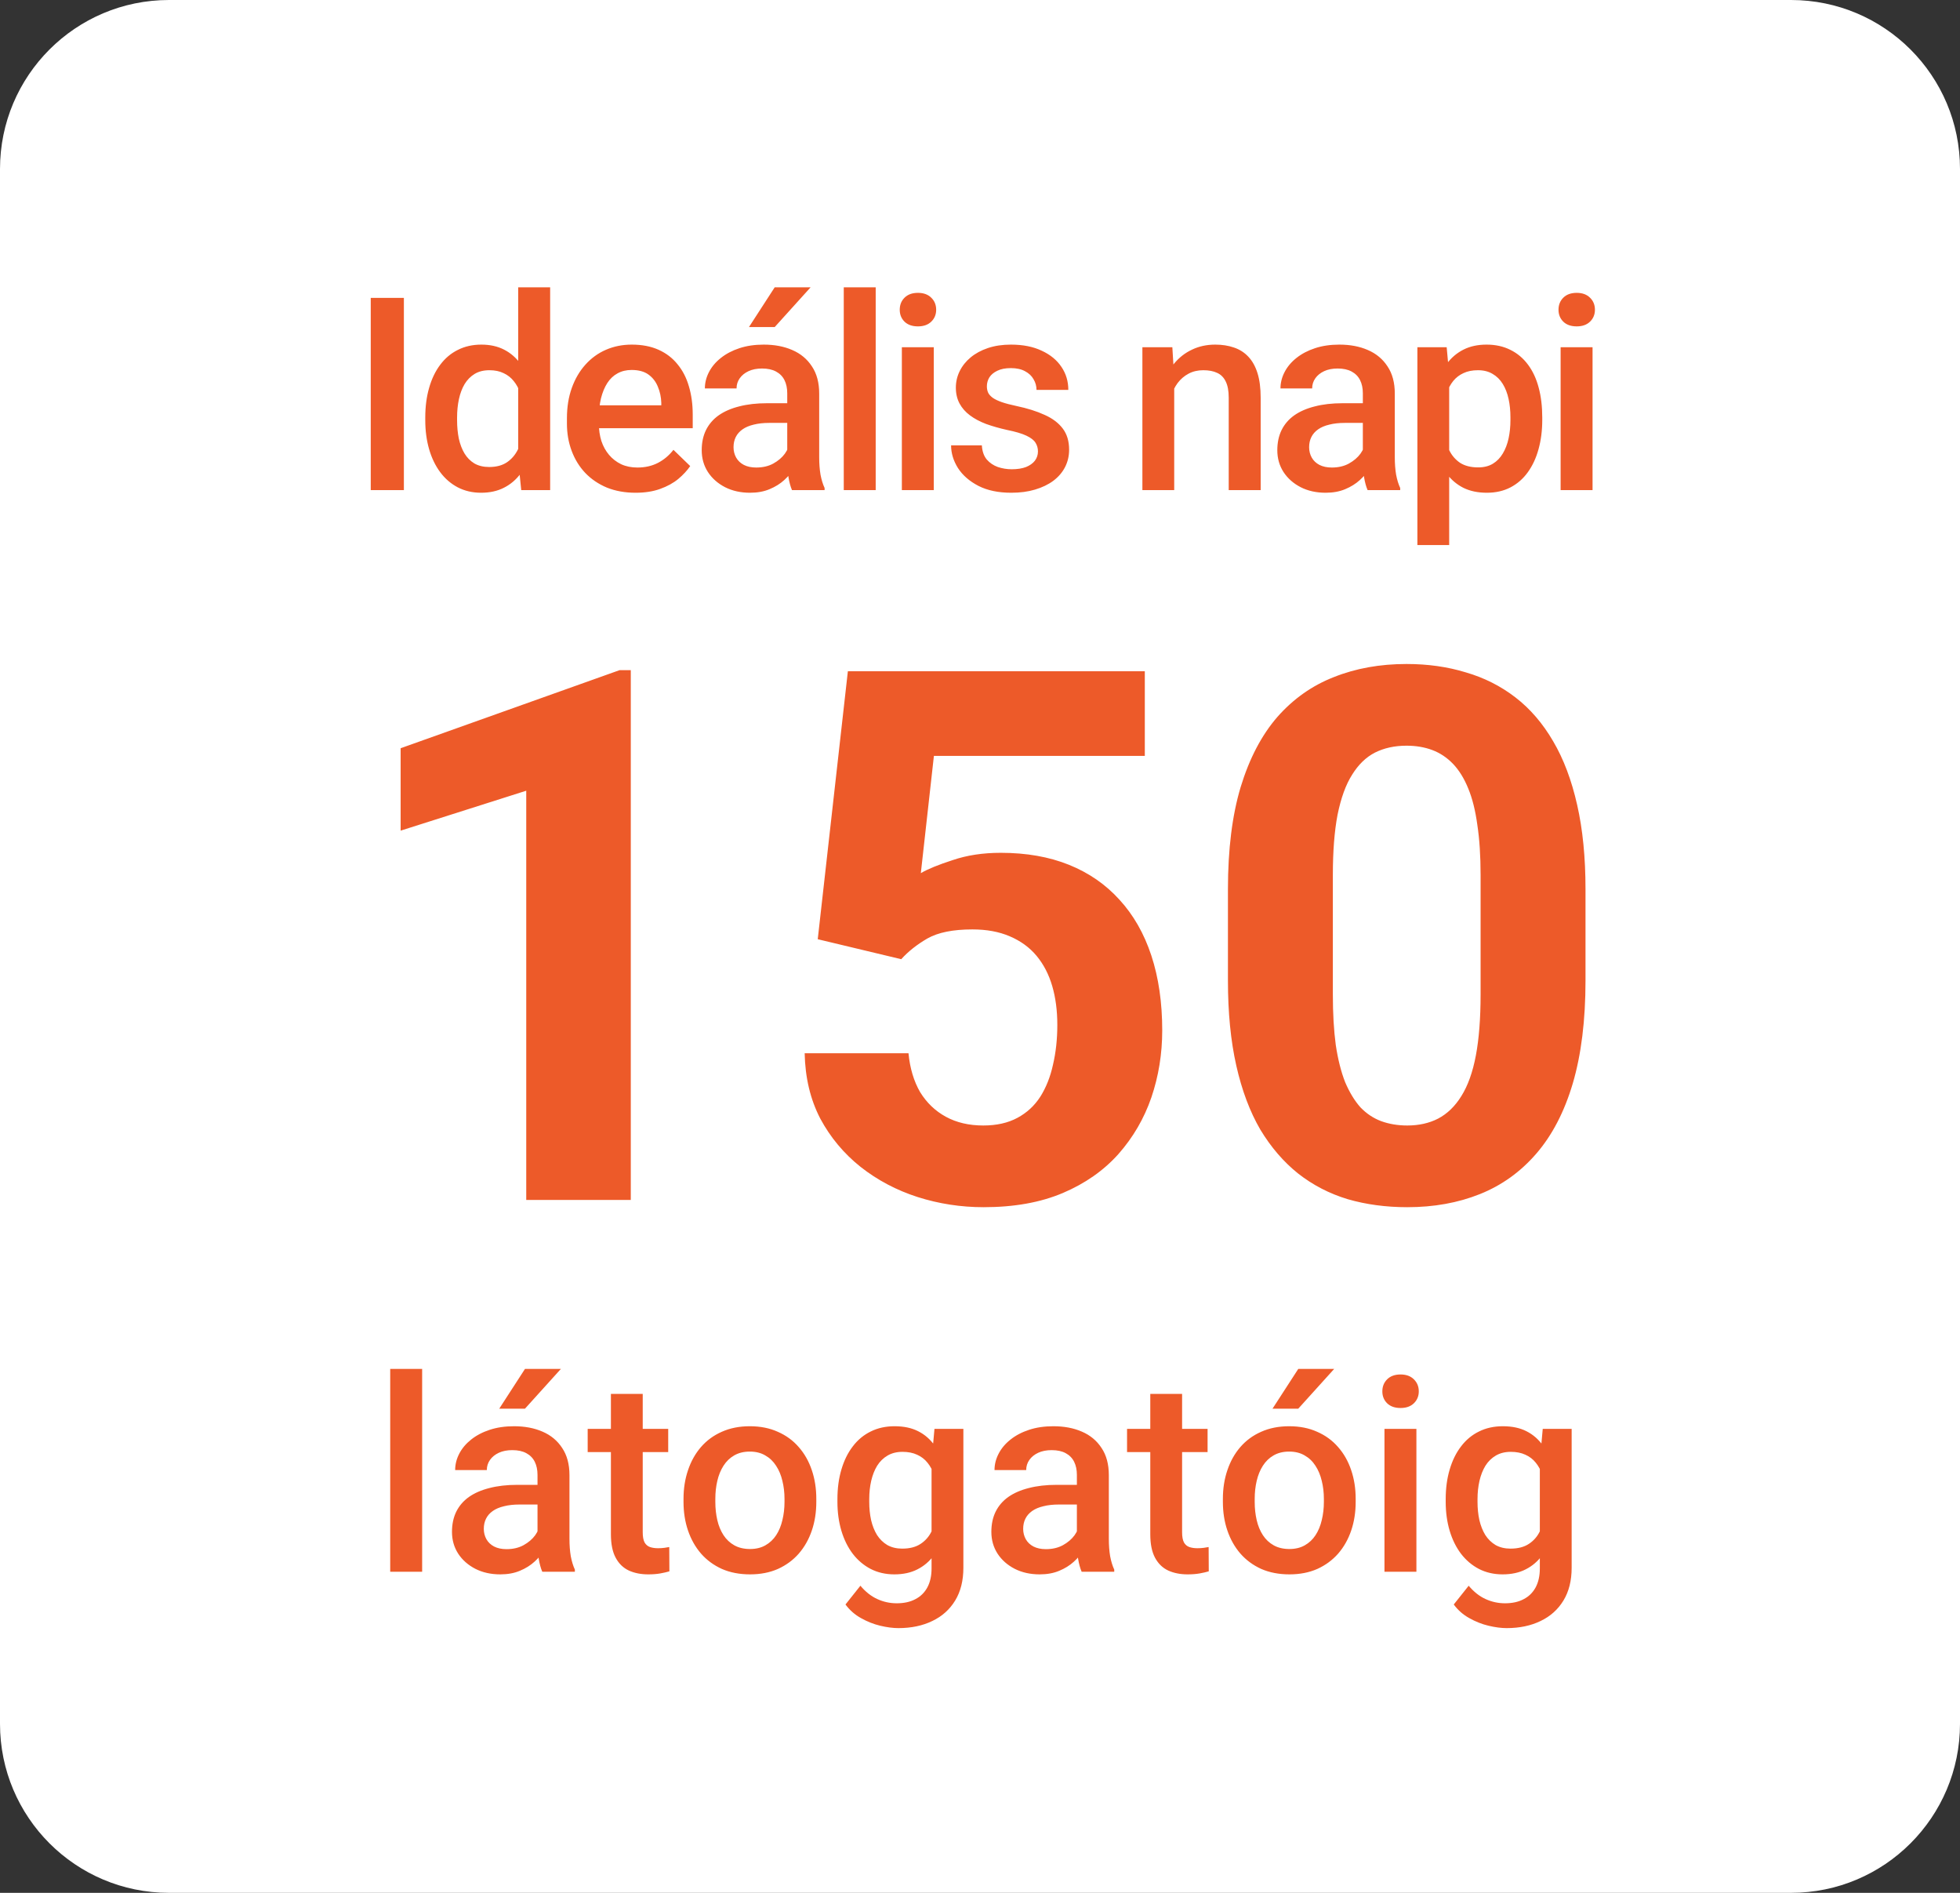
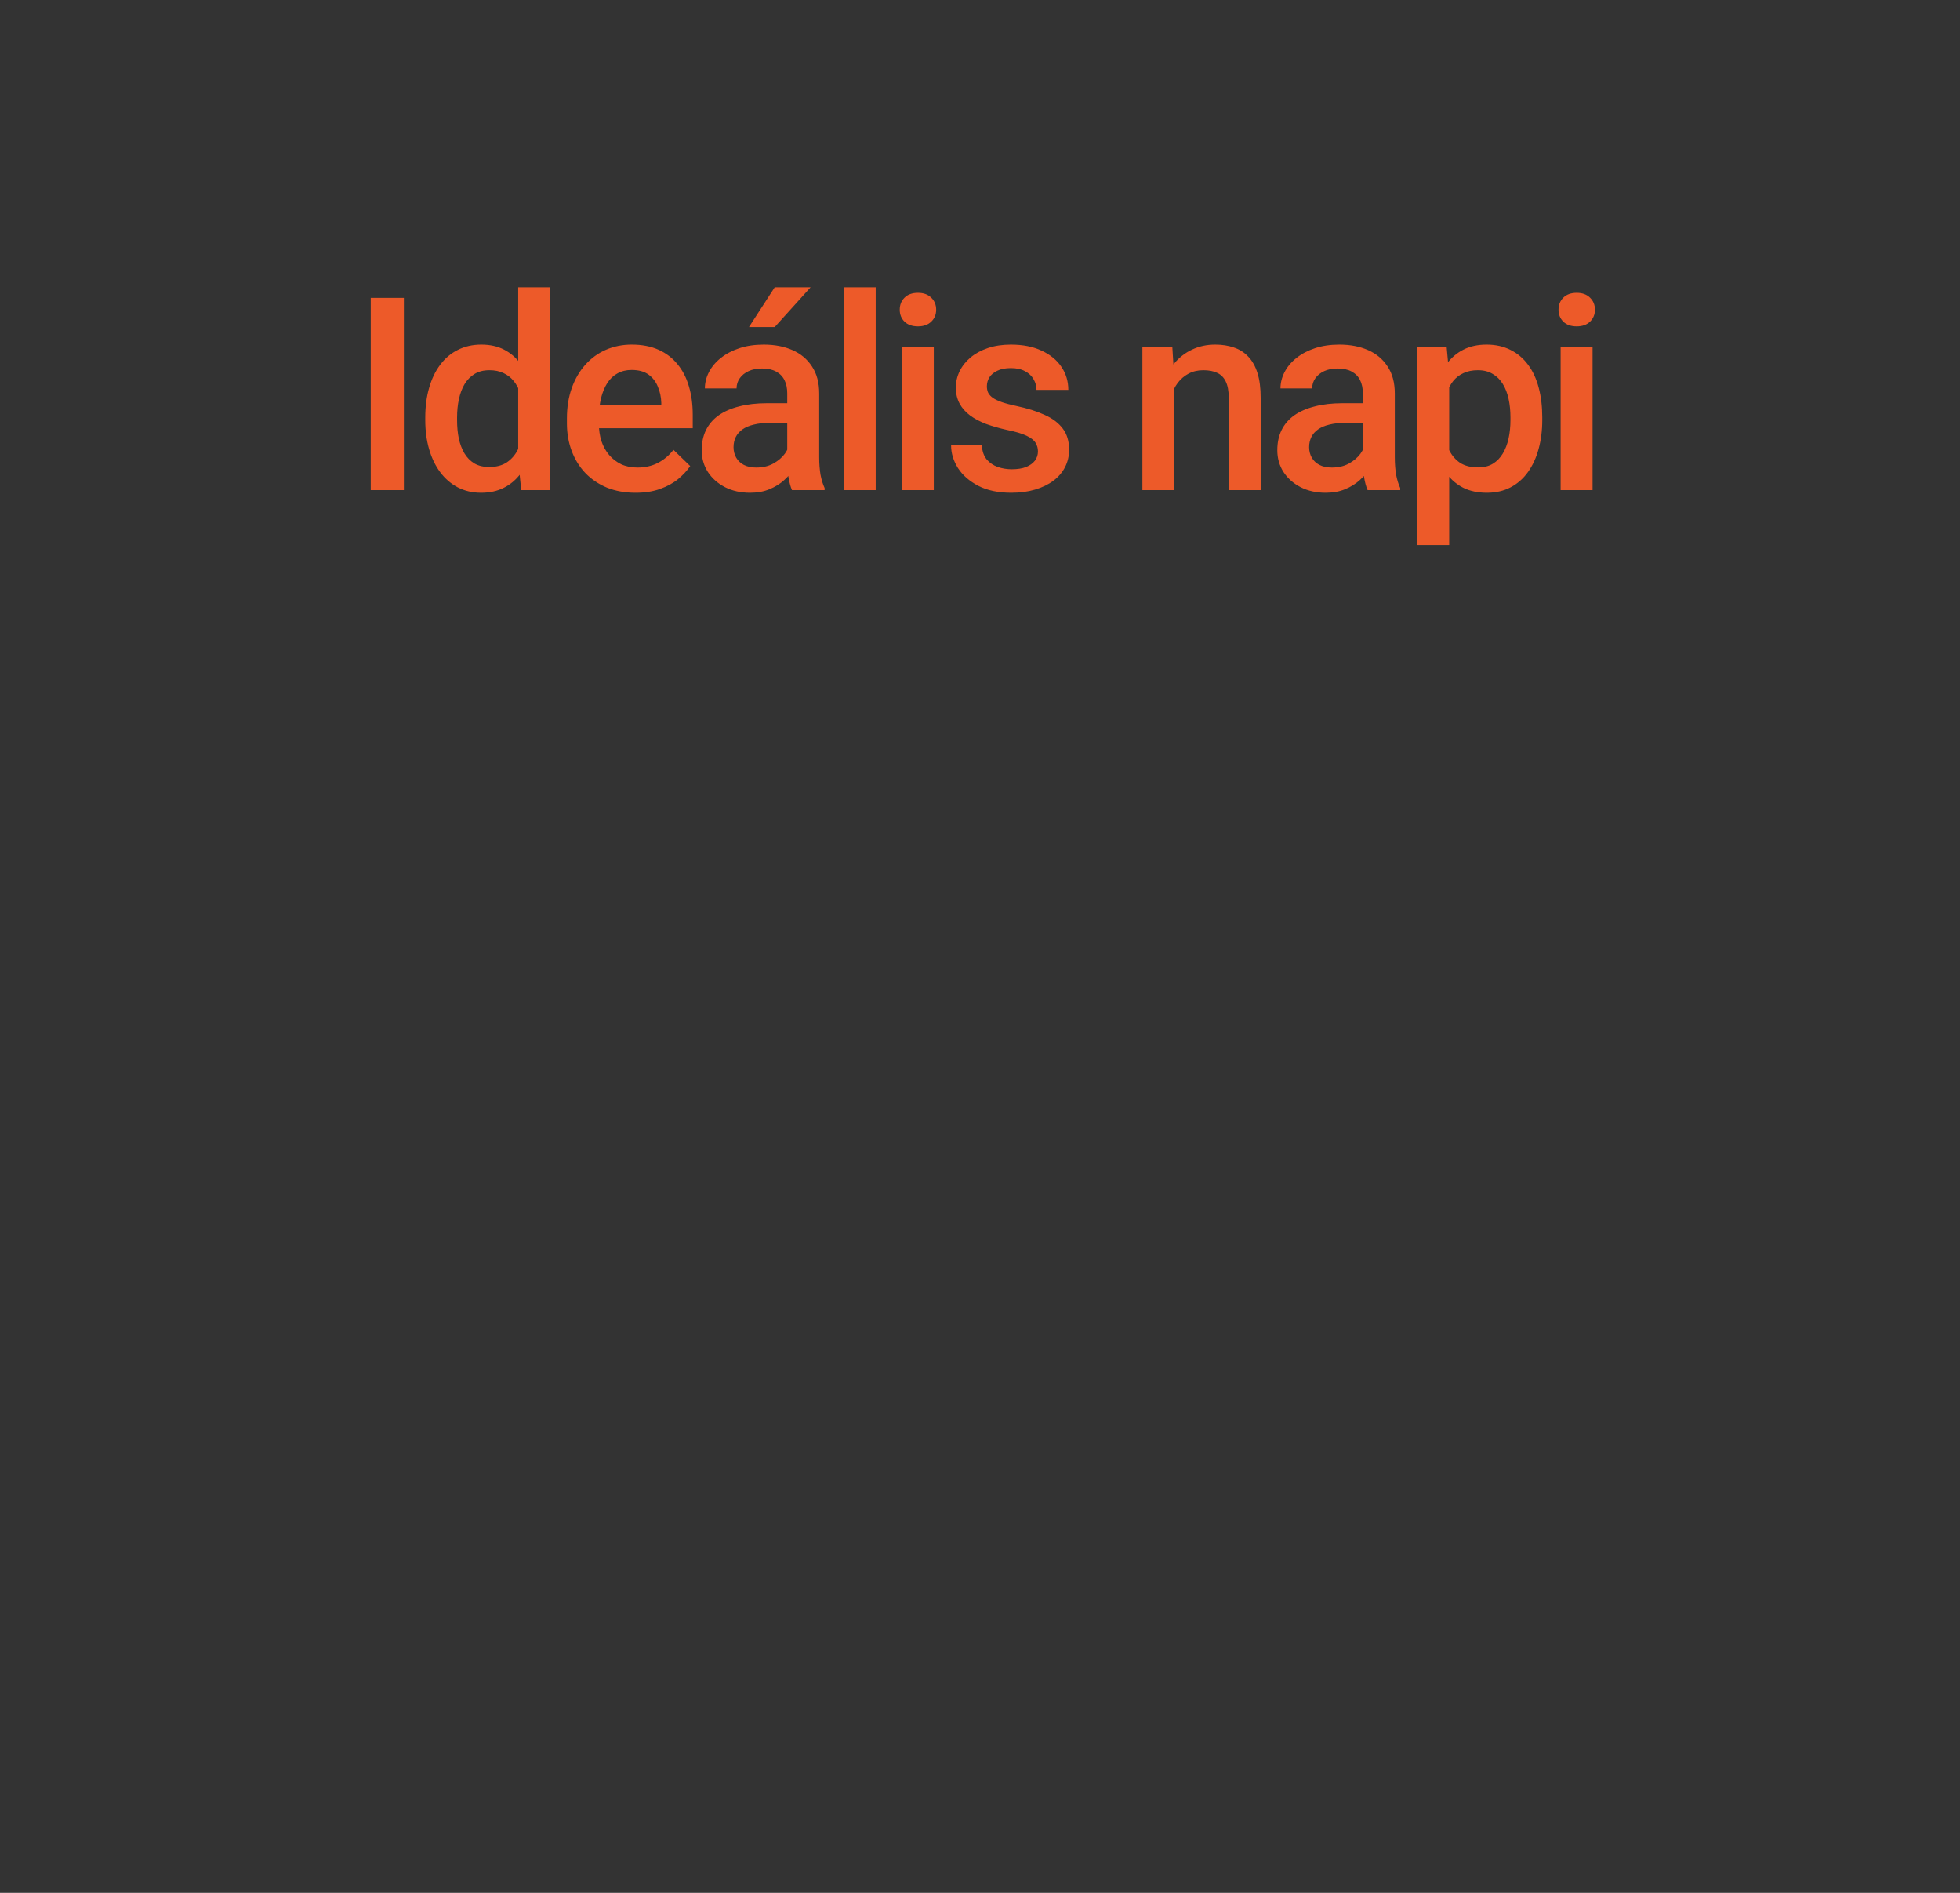
<svg xmlns="http://www.w3.org/2000/svg" width="116" height="112" viewBox="0 0 116 112" fill="none">
  <rect x="0" y="0" width="116" height="112" fill="#333333" stroke="none" />
-   <path d="M0 10C0 4.477 4.477 0 10 0H106C111.523 0 116 4.477 116 10V102C116 107.523 111.523 112 106 112H10C4.477 112 0 107.523 0 102V10Z" fill="white" />
  <path d="M23.903 17.625V29H21.942V17.625H23.903ZM30.669 27.25V17H32.56V29H30.849L30.669 27.25ZM25.169 24.867V24.703C25.169 24.062 25.245 23.479 25.396 22.953C25.547 22.422 25.765 21.966 26.052 21.586C26.338 21.201 26.687 20.906 27.099 20.703C27.51 20.495 27.974 20.391 28.489 20.391C29 20.391 29.448 20.49 29.833 20.688C30.218 20.885 30.547 21.169 30.817 21.539C31.088 21.904 31.305 22.341 31.466 22.852C31.627 23.357 31.742 23.919 31.81 24.539V25.062C31.742 25.667 31.627 26.219 31.466 26.719C31.305 27.219 31.088 27.651 30.817 28.016C30.547 28.38 30.216 28.662 29.825 28.859C29.44 29.057 28.989 29.156 28.474 29.156C27.963 29.156 27.502 29.049 27.091 28.836C26.685 28.622 26.338 28.323 26.052 27.938C25.765 27.552 25.547 27.099 25.396 26.578C25.245 26.052 25.169 25.482 25.169 24.867ZM27.052 24.703V24.867C27.052 25.253 27.086 25.612 27.153 25.945C27.226 26.279 27.338 26.573 27.489 26.828C27.64 27.078 27.836 27.276 28.075 27.422C28.32 27.562 28.612 27.633 28.95 27.633C29.377 27.633 29.729 27.539 30.005 27.352C30.281 27.164 30.497 26.912 30.653 26.594C30.815 26.271 30.924 25.912 30.982 25.516V24.102C30.95 23.794 30.885 23.508 30.786 23.242C30.692 22.977 30.565 22.745 30.403 22.547C30.242 22.344 30.041 22.188 29.802 22.078C29.567 21.963 29.289 21.906 28.966 21.906C28.622 21.906 28.331 21.979 28.091 22.125C27.851 22.271 27.653 22.471 27.497 22.727C27.346 22.982 27.234 23.279 27.161 23.617C27.088 23.956 27.052 24.318 27.052 24.703ZM37.615 29.156C36.99 29.156 36.425 29.055 35.92 28.852C35.42 28.643 34.993 28.354 34.638 27.984C34.289 27.615 34.021 27.18 33.834 26.68C33.646 26.18 33.553 25.641 33.553 25.062V24.75C33.553 24.088 33.649 23.49 33.842 22.953C34.034 22.417 34.303 21.958 34.646 21.578C34.99 21.193 35.396 20.898 35.865 20.695C36.334 20.492 36.842 20.391 37.388 20.391C37.993 20.391 38.521 20.492 38.974 20.695C39.428 20.898 39.803 21.185 40.099 21.555C40.401 21.919 40.625 22.354 40.771 22.859C40.922 23.365 40.998 23.922 40.998 24.531V25.336H34.467V23.984H39.138V23.836C39.128 23.497 39.06 23.18 38.935 22.883C38.816 22.586 38.631 22.346 38.381 22.164C38.131 21.982 37.797 21.891 37.381 21.891C37.068 21.891 36.789 21.958 36.545 22.094C36.305 22.224 36.105 22.414 35.943 22.664C35.782 22.914 35.657 23.216 35.568 23.57C35.485 23.919 35.443 24.312 35.443 24.75V25.062C35.443 25.432 35.493 25.776 35.592 26.094C35.696 26.406 35.847 26.68 36.045 26.914C36.243 27.148 36.482 27.333 36.763 27.469C37.045 27.599 37.365 27.664 37.724 27.664C38.178 27.664 38.581 27.573 38.935 27.391C39.289 27.208 39.597 26.951 39.857 26.617L40.849 27.578C40.667 27.844 40.43 28.099 40.138 28.344C39.847 28.583 39.49 28.779 39.068 28.93C38.651 29.081 38.167 29.156 37.615 29.156ZM46.592 27.305V23.273C46.592 22.971 46.538 22.711 46.428 22.492C46.319 22.273 46.152 22.104 45.928 21.984C45.709 21.865 45.433 21.805 45.1 21.805C44.793 21.805 44.527 21.857 44.303 21.961C44.079 22.065 43.905 22.206 43.78 22.383C43.655 22.56 43.592 22.76 43.592 22.984H41.717C41.717 22.651 41.798 22.328 41.959 22.016C42.121 21.703 42.355 21.424 42.663 21.18C42.97 20.935 43.337 20.742 43.764 20.602C44.191 20.461 44.67 20.391 45.202 20.391C45.837 20.391 46.4 20.497 46.889 20.711C47.384 20.924 47.772 21.247 48.053 21.68C48.34 22.107 48.483 22.643 48.483 23.289V27.047C48.483 27.432 48.509 27.779 48.561 28.086C48.618 28.388 48.699 28.651 48.803 28.875V29H46.873C46.785 28.797 46.715 28.539 46.663 28.227C46.616 27.909 46.592 27.602 46.592 27.305ZM46.866 23.859L46.881 25.023H45.53C45.181 25.023 44.873 25.057 44.608 25.125C44.342 25.188 44.121 25.281 43.944 25.406C43.767 25.531 43.634 25.682 43.545 25.859C43.457 26.037 43.413 26.237 43.413 26.461C43.413 26.685 43.465 26.891 43.569 27.078C43.673 27.26 43.824 27.404 44.022 27.508C44.225 27.612 44.47 27.664 44.756 27.664C45.142 27.664 45.478 27.586 45.764 27.43C46.056 27.268 46.285 27.073 46.452 26.844C46.618 26.609 46.707 26.388 46.717 26.18L47.327 27.016C47.264 27.229 47.157 27.458 47.006 27.703C46.855 27.948 46.657 28.182 46.413 28.406C46.173 28.625 45.884 28.805 45.545 28.945C45.212 29.086 44.827 29.156 44.389 29.156C43.837 29.156 43.345 29.047 42.913 28.828C42.48 28.604 42.142 28.305 41.897 27.93C41.652 27.549 41.53 27.12 41.53 26.641C41.53 26.193 41.613 25.797 41.78 25.453C41.952 25.104 42.202 24.812 42.53 24.578C42.863 24.344 43.269 24.167 43.748 24.047C44.228 23.922 44.775 23.859 45.389 23.859H46.866ZM44.327 19.352L45.85 17H47.975L45.85 19.352H44.327ZM51.827 17V29H49.937V17H51.827ZM55.265 20.547V29H53.375V20.547H55.265ZM53.25 18.328C53.25 18.042 53.343 17.805 53.531 17.617C53.724 17.424 53.989 17.328 54.328 17.328C54.661 17.328 54.924 17.424 55.117 17.617C55.31 17.805 55.406 18.042 55.406 18.328C55.406 18.609 55.31 18.844 55.117 19.031C54.924 19.219 54.661 19.312 54.328 19.312C53.989 19.312 53.724 19.219 53.531 19.031C53.343 18.844 53.25 18.609 53.25 18.328ZM61.43 26.711C61.43 26.523 61.383 26.354 61.289 26.203C61.196 26.047 61.016 25.906 60.75 25.781C60.49 25.656 60.105 25.542 59.594 25.438C59.146 25.338 58.735 25.221 58.36 25.086C57.99 24.945 57.672 24.776 57.407 24.578C57.141 24.38 56.935 24.146 56.789 23.875C56.644 23.604 56.571 23.292 56.571 22.938C56.571 22.594 56.646 22.268 56.797 21.961C56.948 21.654 57.164 21.383 57.446 21.148C57.727 20.914 58.068 20.729 58.469 20.594C58.875 20.458 59.328 20.391 59.828 20.391C60.537 20.391 61.144 20.51 61.649 20.75C62.159 20.984 62.55 21.305 62.821 21.711C63.092 22.112 63.227 22.565 63.227 23.07H61.344C61.344 22.846 61.287 22.638 61.172 22.445C61.063 22.247 60.896 22.088 60.672 21.969C60.448 21.844 60.167 21.781 59.828 21.781C59.505 21.781 59.237 21.833 59.024 21.938C58.815 22.037 58.659 22.167 58.555 22.328C58.456 22.49 58.407 22.667 58.407 22.859C58.407 23 58.433 23.128 58.485 23.242C58.542 23.352 58.636 23.453 58.766 23.547C58.896 23.635 59.073 23.719 59.297 23.797C59.526 23.875 59.813 23.951 60.157 24.023C60.802 24.159 61.357 24.333 61.821 24.547C62.289 24.755 62.649 25.026 62.899 25.359C63.149 25.688 63.274 26.104 63.274 26.609C63.274 26.984 63.193 27.328 63.032 27.641C62.875 27.948 62.646 28.216 62.344 28.445C62.042 28.669 61.68 28.844 61.258 28.969C60.842 29.094 60.373 29.156 59.852 29.156C59.086 29.156 58.438 29.021 57.907 28.75C57.375 28.474 56.972 28.122 56.696 27.695C56.425 27.263 56.289 26.815 56.289 26.352H58.11C58.13 26.701 58.227 26.979 58.399 27.188C58.576 27.391 58.795 27.539 59.055 27.633C59.321 27.721 59.594 27.766 59.875 27.766C60.214 27.766 60.498 27.721 60.727 27.633C60.956 27.539 61.13 27.414 61.25 27.258C61.37 27.096 61.43 26.914 61.43 26.711ZM69.494 22.352V29H67.611V20.547H69.384L69.494 22.352ZM69.158 24.461L68.548 24.453C68.554 23.854 68.637 23.305 68.798 22.805C68.965 22.305 69.194 21.875 69.486 21.516C69.783 21.156 70.137 20.88 70.548 20.688C70.96 20.49 71.418 20.391 71.923 20.391C72.33 20.391 72.697 20.448 73.025 20.562C73.358 20.672 73.642 20.852 73.877 21.102C74.116 21.352 74.298 21.677 74.423 22.078C74.548 22.474 74.611 22.961 74.611 23.539V29H72.72V23.531C72.72 23.125 72.66 22.805 72.541 22.57C72.426 22.331 72.257 22.162 72.033 22.062C71.814 21.958 71.541 21.906 71.213 21.906C70.89 21.906 70.6 21.974 70.345 22.109C70.09 22.245 69.874 22.43 69.697 22.664C69.525 22.898 69.392 23.169 69.298 23.477C69.205 23.784 69.158 24.112 69.158 24.461ZM80.658 27.305V23.273C80.658 22.971 80.604 22.711 80.494 22.492C80.385 22.273 80.218 22.104 79.994 21.984C79.776 21.865 79.5 21.805 79.166 21.805C78.859 21.805 78.593 21.857 78.369 21.961C78.145 22.065 77.971 22.206 77.846 22.383C77.721 22.56 77.658 22.76 77.658 22.984H75.783C75.783 22.651 75.864 22.328 76.026 22.016C76.187 21.703 76.421 21.424 76.729 21.18C77.036 20.935 77.403 20.742 77.83 20.602C78.257 20.461 78.737 20.391 79.268 20.391C79.903 20.391 80.466 20.497 80.955 20.711C81.45 20.924 81.838 21.247 82.119 21.68C82.406 22.107 82.549 22.643 82.549 23.289V27.047C82.549 27.432 82.575 27.779 82.627 28.086C82.684 28.388 82.765 28.651 82.869 28.875V29H80.94C80.851 28.797 80.781 28.539 80.729 28.227C80.682 27.909 80.658 27.602 80.658 27.305ZM80.932 23.859L80.948 25.023H79.596C79.247 25.023 78.94 25.057 78.674 25.125C78.408 25.188 78.187 25.281 78.01 25.406C77.833 25.531 77.7 25.682 77.612 25.859C77.523 26.037 77.479 26.237 77.479 26.461C77.479 26.685 77.531 26.891 77.635 27.078C77.739 27.26 77.89 27.404 78.088 27.508C78.291 27.612 78.536 27.664 78.823 27.664C79.208 27.664 79.544 27.586 79.83 27.43C80.122 27.268 80.351 27.073 80.518 26.844C80.684 26.609 80.773 26.388 80.783 26.18L81.393 27.016C81.33 27.229 81.224 27.458 81.073 27.703C80.921 27.948 80.724 28.182 80.479 28.406C80.239 28.625 79.95 28.805 79.612 28.945C79.278 29.086 78.893 29.156 78.455 29.156C77.903 29.156 77.411 29.047 76.979 28.828C76.546 28.604 76.208 28.305 75.963 27.93C75.718 27.549 75.596 27.12 75.596 26.641C75.596 26.193 75.679 25.797 75.846 25.453C76.018 25.104 76.268 24.812 76.596 24.578C76.929 24.344 77.335 24.167 77.815 24.047C78.294 23.922 78.841 23.859 79.455 23.859H80.932ZM85.768 22.172V32.25H83.886V20.547H85.62L85.768 22.172ZM91.276 24.695V24.859C91.276 25.474 91.203 26.044 91.058 26.57C90.917 27.091 90.706 27.547 90.425 27.938C90.149 28.323 89.808 28.622 89.401 28.836C88.995 29.049 88.526 29.156 87.995 29.156C87.469 29.156 87.008 29.06 86.612 28.867C86.222 28.669 85.891 28.391 85.62 28.031C85.349 27.672 85.13 27.25 84.964 26.766C84.802 26.276 84.688 25.74 84.62 25.156V24.523C84.688 23.904 84.802 23.341 84.964 22.836C85.13 22.331 85.349 21.896 85.62 21.531C85.891 21.167 86.222 20.885 86.612 20.688C87.003 20.49 87.459 20.391 87.979 20.391C88.511 20.391 88.982 20.495 89.393 20.703C89.805 20.906 90.151 21.198 90.433 21.578C90.714 21.953 90.925 22.406 91.065 22.938C91.206 23.463 91.276 24.049 91.276 24.695ZM89.393 24.859V24.695C89.393 24.305 89.357 23.943 89.284 23.609C89.211 23.271 89.097 22.974 88.94 22.719C88.784 22.463 88.584 22.266 88.339 22.125C88.099 21.979 87.81 21.906 87.472 21.906C87.138 21.906 86.852 21.963 86.612 22.078C86.373 22.188 86.172 22.341 86.011 22.539C85.849 22.737 85.724 22.969 85.636 23.234C85.547 23.495 85.485 23.779 85.448 24.086V25.602C85.511 25.977 85.617 26.32 85.768 26.633C85.919 26.945 86.133 27.195 86.409 27.383C86.69 27.565 87.05 27.656 87.487 27.656C87.826 27.656 88.115 27.583 88.354 27.438C88.594 27.292 88.789 27.091 88.94 26.836C89.097 26.576 89.211 26.276 89.284 25.938C89.357 25.599 89.393 25.24 89.393 24.859ZM94.253 20.547V29H92.363V20.547H94.253ZM92.238 18.328C92.238 18.042 92.332 17.805 92.519 17.617C92.712 17.424 92.977 17.328 93.316 17.328C93.649 17.328 93.912 17.424 94.105 17.617C94.298 17.805 94.394 18.042 94.394 18.328C94.394 18.609 94.298 18.844 94.105 19.031C93.912 19.219 93.649 19.312 93.316 19.312C92.977 19.312 92.712 19.219 92.519 19.031C92.332 18.844 92.238 18.609 92.238 18.328Z" fill="#ED5A29" />
-   <path d="M37.332 39.654V71H31.145V46.787L23.711 49.15V44.273L36.666 39.654H37.332ZM53.338 56.756L48.397 55.574L50.18 39.719H67.754V44.725H55.272L54.498 51.664C54.913 51.421 55.544 51.163 56.389 50.891C57.234 50.604 58.179 50.461 59.225 50.461C60.743 50.461 62.089 50.697 63.264 51.17C64.438 51.643 65.434 52.33 66.25 53.232C67.081 54.135 67.711 55.238 68.141 56.541C68.57 57.844 68.785 59.32 68.785 60.967C68.785 62.356 68.57 63.681 68.141 64.941C67.711 66.188 67.059 67.305 66.186 68.293C65.312 69.267 64.216 70.033 62.898 70.592C61.581 71.15 60.02 71.43 58.215 71.43C56.868 71.43 55.565 71.229 54.305 70.828C53.059 70.427 51.934 69.833 50.932 69.045C49.943 68.257 49.148 67.305 48.547 66.188C47.96 65.056 47.652 63.767 47.623 62.32H53.768C53.853 63.208 54.083 63.975 54.455 64.619C54.842 65.249 55.35 65.736 55.98 66.08C56.611 66.424 57.348 66.596 58.193 66.596C58.981 66.596 59.654 66.445 60.213 66.144C60.772 65.844 61.223 65.428 61.566 64.898C61.91 64.354 62.161 63.724 62.318 63.008C62.49 62.277 62.576 61.49 62.576 60.645C62.576 59.8 62.476 59.033 62.275 58.346C62.075 57.658 61.767 57.064 61.352 56.562C60.936 56.061 60.406 55.675 59.762 55.402C59.132 55.13 58.394 54.994 57.549 54.994C56.403 54.994 55.515 55.173 54.885 55.531C54.269 55.889 53.753 56.297 53.338 56.756ZM93.836 52.609V58.023C93.836 60.372 93.585 62.399 93.084 64.103C92.583 65.794 91.859 67.183 90.914 68.272C89.983 69.346 88.873 70.141 87.584 70.656C86.295 71.172 84.863 71.43 83.287 71.43C82.027 71.43 80.852 71.272 79.764 70.957C78.675 70.628 77.694 70.119 76.82 69.432C75.961 68.744 75.216 67.878 74.586 66.832C73.97 65.772 73.497 64.512 73.168 63.051C72.838 61.59 72.674 59.914 72.674 58.023V52.609C72.674 50.26 72.924 48.248 73.426 46.572C73.941 44.882 74.665 43.5 75.596 42.426C76.541 41.352 77.658 40.564 78.947 40.062C80.236 39.547 81.669 39.289 83.244 39.289C84.505 39.289 85.672 39.454 86.746 39.783C87.835 40.098 88.816 40.592 89.689 41.266C90.563 41.939 91.308 42.805 91.924 43.865C92.54 44.911 93.012 46.164 93.342 47.625C93.671 49.072 93.836 50.733 93.836 52.609ZM87.627 58.84V51.772C87.627 50.64 87.562 49.652 87.434 48.807C87.319 47.962 87.14 47.245 86.897 46.658C86.653 46.057 86.352 45.57 85.994 45.197C85.636 44.825 85.228 44.553 84.769 44.381C84.311 44.209 83.803 44.123 83.244 44.123C82.542 44.123 81.919 44.259 81.375 44.531C80.845 44.803 80.394 45.24 80.022 45.842C79.649 46.429 79.363 47.217 79.162 48.205C78.976 49.179 78.883 50.368 78.883 51.772V58.84C78.883 59.971 78.94 60.967 79.055 61.826C79.184 62.685 79.37 63.423 79.613 64.039C79.871 64.641 80.172 65.135 80.516 65.522C80.874 65.894 81.282 66.166 81.74 66.338C82.213 66.51 82.728 66.596 83.287 66.596C83.975 66.596 84.583 66.46 85.113 66.188C85.658 65.901 86.116 65.457 86.488 64.856C86.875 64.24 87.162 63.438 87.348 62.449C87.534 61.461 87.627 60.258 87.627 58.84Z" fill="#ED5A29" />
-   <path d="M24.984 81V93H23.094V81H24.984ZM31.812 91.305V87.273C31.812 86.971 31.758 86.711 31.648 86.492C31.539 86.273 31.372 86.104 31.148 85.984C30.93 85.865 30.654 85.805 30.32 85.805C30.013 85.805 29.747 85.857 29.523 85.961C29.299 86.065 29.125 86.206 29 86.383C28.875 86.56 28.812 86.76 28.812 86.984H26.938C26.938 86.651 27.018 86.328 27.18 86.016C27.341 85.703 27.576 85.424 27.883 85.18C28.19 84.935 28.557 84.742 28.984 84.602C29.412 84.461 29.891 84.391 30.422 84.391C31.057 84.391 31.62 84.497 32.109 84.711C32.604 84.924 32.992 85.247 33.273 85.68C33.56 86.107 33.703 86.643 33.703 87.289V91.047C33.703 91.432 33.729 91.779 33.781 92.086C33.839 92.388 33.919 92.651 34.023 92.875V93H32.094C32.005 92.797 31.935 92.539 31.883 92.227C31.836 91.909 31.812 91.602 31.812 91.305ZM32.086 87.859L32.102 89.023H30.75C30.401 89.023 30.094 89.057 29.828 89.125C29.562 89.188 29.341 89.281 29.164 89.406C28.987 89.531 28.854 89.682 28.766 89.859C28.677 90.037 28.633 90.237 28.633 90.461C28.633 90.685 28.685 90.891 28.789 91.078C28.893 91.26 29.044 91.404 29.242 91.508C29.445 91.612 29.69 91.664 29.977 91.664C30.362 91.664 30.698 91.586 30.984 91.43C31.276 91.268 31.505 91.073 31.672 90.844C31.838 90.609 31.927 90.388 31.938 90.18L32.547 91.016C32.484 91.229 32.378 91.458 32.227 91.703C32.075 91.948 31.878 92.182 31.633 92.406C31.393 92.625 31.104 92.805 30.766 92.945C30.432 93.086 30.047 93.156 29.609 93.156C29.057 93.156 28.565 93.047 28.133 92.828C27.701 92.604 27.362 92.305 27.117 91.93C26.872 91.549 26.75 91.12 26.75 90.641C26.75 90.193 26.833 89.797 27 89.453C27.172 89.104 27.422 88.812 27.75 88.578C28.083 88.344 28.49 88.167 28.969 88.047C29.448 87.922 29.995 87.859 30.609 87.859H32.086ZM29.547 83.352L31.07 81H33.195L31.07 83.352H29.547ZM39.547 84.547V85.922H34.781V84.547H39.547ZM36.156 82.477H38.039V90.664C38.039 90.924 38.075 91.125 38.148 91.266C38.227 91.401 38.333 91.492 38.469 91.539C38.604 91.586 38.763 91.609 38.945 91.609C39.075 91.609 39.2 91.602 39.32 91.586C39.44 91.57 39.536 91.555 39.609 91.539L39.617 92.977C39.461 93.023 39.279 93.065 39.07 93.102C38.867 93.138 38.633 93.156 38.367 93.156C37.935 93.156 37.552 93.081 37.219 92.93C36.885 92.773 36.625 92.521 36.438 92.172C36.25 91.823 36.156 91.359 36.156 90.781V82.477ZM40.453 88.867V88.688C40.453 88.078 40.542 87.513 40.719 86.992C40.896 86.466 41.151 86.01 41.484 85.625C41.823 85.234 42.234 84.932 42.719 84.719C43.208 84.5 43.76 84.391 44.375 84.391C44.995 84.391 45.547 84.5 46.031 84.719C46.521 84.932 46.935 85.234 47.273 85.625C47.612 86.01 47.87 86.466 48.047 86.992C48.224 87.513 48.312 88.078 48.312 88.688V88.867C48.312 89.477 48.224 90.042 48.047 90.562C47.87 91.083 47.612 91.539 47.273 91.93C46.935 92.315 46.523 92.617 46.039 92.836C45.555 93.049 45.005 93.156 44.391 93.156C43.771 93.156 43.216 93.049 42.727 92.836C42.242 92.617 41.831 92.315 41.492 91.93C41.154 91.539 40.896 91.083 40.719 90.562C40.542 90.042 40.453 89.477 40.453 88.867ZM42.336 88.688V88.867C42.336 89.247 42.375 89.607 42.453 89.945C42.531 90.284 42.654 90.581 42.82 90.836C42.987 91.091 43.2 91.292 43.461 91.438C43.721 91.583 44.031 91.656 44.391 91.656C44.74 91.656 45.042 91.583 45.297 91.438C45.557 91.292 45.771 91.091 45.938 90.836C46.104 90.581 46.227 90.284 46.305 89.945C46.388 89.607 46.43 89.247 46.43 88.867V88.688C46.43 88.312 46.388 87.958 46.305 87.625C46.227 87.287 46.102 86.987 45.93 86.727C45.763 86.466 45.55 86.263 45.289 86.117C45.034 85.966 44.729 85.891 44.375 85.891C44.021 85.891 43.714 85.966 43.453 86.117C43.198 86.263 42.987 86.466 42.82 86.727C42.654 86.987 42.531 87.287 42.453 87.625C42.375 87.958 42.336 88.312 42.336 88.688ZM55.305 84.547H57.016V92.766C57.016 93.526 56.854 94.172 56.531 94.703C56.208 95.234 55.758 95.638 55.18 95.914C54.602 96.195 53.932 96.336 53.172 96.336C52.849 96.336 52.49 96.289 52.094 96.195C51.703 96.102 51.323 95.951 50.953 95.742C50.589 95.539 50.284 95.271 50.039 94.938L50.922 93.828C51.224 94.188 51.557 94.451 51.922 94.617C52.286 94.784 52.669 94.867 53.07 94.867C53.503 94.867 53.87 94.787 54.172 94.625C54.479 94.469 54.716 94.237 54.883 93.93C55.05 93.622 55.133 93.247 55.133 92.805V86.461L55.305 84.547ZM49.562 88.867V88.703C49.562 88.062 49.641 87.479 49.797 86.953C49.953 86.422 50.177 85.966 50.469 85.586C50.76 85.201 51.115 84.906 51.531 84.703C51.948 84.495 52.419 84.391 52.945 84.391C53.492 84.391 53.958 84.49 54.344 84.688C54.734 84.885 55.06 85.169 55.32 85.539C55.581 85.904 55.784 86.341 55.93 86.852C56.081 87.357 56.193 87.919 56.266 88.539V89.062C56.198 89.667 56.083 90.219 55.922 90.719C55.76 91.219 55.547 91.651 55.281 92.016C55.016 92.38 54.688 92.662 54.297 92.859C53.911 93.057 53.456 93.156 52.93 93.156C52.414 93.156 51.948 93.049 51.531 92.836C51.12 92.622 50.766 92.323 50.469 91.938C50.177 91.552 49.953 91.099 49.797 90.578C49.641 90.052 49.562 89.482 49.562 88.867ZM51.445 88.703V88.867C51.445 89.253 51.482 89.612 51.555 89.945C51.633 90.279 51.75 90.573 51.906 90.828C52.068 91.078 52.271 91.276 52.516 91.422C52.766 91.562 53.06 91.633 53.398 91.633C53.841 91.633 54.203 91.539 54.484 91.352C54.771 91.164 54.99 90.912 55.141 90.594C55.297 90.271 55.406 89.912 55.469 89.516V88.102C55.438 87.794 55.372 87.508 55.273 87.242C55.18 86.977 55.052 86.745 54.891 86.547C54.729 86.344 54.526 86.188 54.281 86.078C54.036 85.963 53.747 85.906 53.414 85.906C53.075 85.906 52.781 85.979 52.531 86.125C52.281 86.271 52.075 86.471 51.914 86.727C51.758 86.982 51.641 87.279 51.562 87.617C51.484 87.956 51.445 88.318 51.445 88.703ZM63.734 91.305V87.273C63.734 86.971 63.68 86.711 63.57 86.492C63.461 86.273 63.294 86.104 63.07 85.984C62.852 85.865 62.575 85.805 62.242 85.805C61.935 85.805 61.669 85.857 61.445 85.961C61.221 86.065 61.047 86.206 60.922 86.383C60.797 86.56 60.734 86.76 60.734 86.984H58.859C58.859 86.651 58.94 86.328 59.102 86.016C59.263 85.703 59.497 85.424 59.805 85.18C60.112 84.935 60.479 84.742 60.906 84.602C61.333 84.461 61.812 84.391 62.344 84.391C62.979 84.391 63.542 84.497 64.031 84.711C64.526 84.924 64.914 85.247 65.195 85.68C65.482 86.107 65.625 86.643 65.625 87.289V91.047C65.625 91.432 65.651 91.779 65.703 92.086C65.76 92.388 65.841 92.651 65.945 92.875V93H64.016C63.927 92.797 63.857 92.539 63.805 92.227C63.758 91.909 63.734 91.602 63.734 91.305ZM64.008 87.859L64.023 89.023H62.672C62.323 89.023 62.016 89.057 61.75 89.125C61.484 89.188 61.263 89.281 61.086 89.406C60.909 89.531 60.776 89.682 60.688 89.859C60.599 90.037 60.555 90.237 60.555 90.461C60.555 90.685 60.607 90.891 60.711 91.078C60.815 91.26 60.966 91.404 61.164 91.508C61.367 91.612 61.612 91.664 61.898 91.664C62.284 91.664 62.62 91.586 62.906 91.43C63.198 91.268 63.427 91.073 63.594 90.844C63.76 90.609 63.849 90.388 63.859 90.18L64.469 91.016C64.406 91.229 64.299 91.458 64.148 91.703C63.997 91.948 63.8 92.182 63.555 92.406C63.315 92.625 63.026 92.805 62.688 92.945C62.354 93.086 61.969 93.156 61.531 93.156C60.979 93.156 60.487 93.047 60.055 92.828C59.622 92.604 59.284 92.305 59.039 91.93C58.794 91.549 58.672 91.12 58.672 90.641C58.672 90.193 58.755 89.797 58.922 89.453C59.094 89.104 59.344 88.812 59.672 88.578C60.005 88.344 60.411 88.167 60.891 88.047C61.37 87.922 61.917 87.859 62.531 87.859H64.008ZM71.469 84.547V85.922H66.703V84.547H71.469ZM68.078 82.477H69.961V90.664C69.961 90.924 69.997 91.125 70.07 91.266C70.148 91.401 70.255 91.492 70.391 91.539C70.526 91.586 70.685 91.609 70.867 91.609C70.997 91.609 71.122 91.602 71.242 91.586C71.362 91.57 71.458 91.555 71.531 91.539L71.539 92.977C71.383 93.023 71.201 93.065 70.992 93.102C70.789 93.138 70.555 93.156 70.289 93.156C69.857 93.156 69.474 93.081 69.141 92.93C68.807 92.773 68.547 92.521 68.359 92.172C68.172 91.823 68.078 91.359 68.078 90.781V82.477ZM72.375 88.867V88.688C72.375 88.078 72.463 87.513 72.641 86.992C72.818 86.466 73.073 86.01 73.406 85.625C73.745 85.234 74.156 84.932 74.641 84.719C75.13 84.5 75.682 84.391 76.297 84.391C76.917 84.391 77.469 84.5 77.953 84.719C78.443 84.932 78.857 85.234 79.195 85.625C79.534 86.01 79.792 86.466 79.969 86.992C80.146 87.513 80.234 88.078 80.234 88.688V88.867C80.234 89.477 80.146 90.042 79.969 90.562C79.792 91.083 79.534 91.539 79.195 91.93C78.857 92.315 78.445 92.617 77.961 92.836C77.477 93.049 76.927 93.156 76.312 93.156C75.693 93.156 75.138 93.049 74.648 92.836C74.164 92.617 73.753 92.315 73.414 91.93C73.076 91.539 72.818 91.083 72.641 90.562C72.463 90.042 72.375 89.477 72.375 88.867ZM74.258 88.688V88.867C74.258 89.247 74.297 89.607 74.375 89.945C74.453 90.284 74.576 90.581 74.742 90.836C74.909 91.091 75.122 91.292 75.383 91.438C75.643 91.583 75.953 91.656 76.312 91.656C76.662 91.656 76.963 91.583 77.219 91.438C77.479 91.292 77.693 91.091 77.859 90.836C78.026 90.581 78.148 90.284 78.227 89.945C78.31 89.607 78.352 89.247 78.352 88.867V88.688C78.352 88.312 78.31 87.958 78.227 87.625C78.148 87.287 78.023 86.987 77.852 86.727C77.685 86.466 77.471 86.263 77.211 86.117C76.956 85.966 76.651 85.891 76.297 85.891C75.943 85.891 75.635 85.966 75.375 86.117C75.12 86.263 74.909 86.466 74.742 86.727C74.576 86.987 74.453 87.287 74.375 87.625C74.297 87.958 74.258 88.312 74.258 88.688ZM75.312 83.352L76.836 81H78.961L76.836 83.352H75.312ZM83.828 84.547V93H81.938V84.547H83.828ZM81.812 82.328C81.812 82.042 81.906 81.805 82.094 81.617C82.287 81.424 82.552 81.328 82.891 81.328C83.224 81.328 83.487 81.424 83.68 81.617C83.872 81.805 83.969 82.042 83.969 82.328C83.969 82.609 83.872 82.844 83.68 83.031C83.487 83.219 83.224 83.312 82.891 83.312C82.552 83.312 82.287 83.219 82.094 83.031C81.906 82.844 81.812 82.609 81.812 82.328ZM91.305 84.547H93.016V92.766C93.016 93.526 92.854 94.172 92.531 94.703C92.208 95.234 91.758 95.638 91.18 95.914C90.602 96.195 89.932 96.336 89.172 96.336C88.849 96.336 88.49 96.289 88.094 96.195C87.703 96.102 87.323 95.951 86.953 95.742C86.588 95.539 86.284 95.271 86.039 94.938L86.922 93.828C87.224 94.188 87.557 94.451 87.922 94.617C88.287 94.784 88.669 94.867 89.07 94.867C89.503 94.867 89.87 94.787 90.172 94.625C90.479 94.469 90.716 94.237 90.883 93.93C91.049 93.622 91.133 93.247 91.133 92.805V86.461L91.305 84.547ZM85.562 88.867V88.703C85.562 88.062 85.641 87.479 85.797 86.953C85.953 86.422 86.177 85.966 86.469 85.586C86.76 85.201 87.115 84.906 87.531 84.703C87.948 84.495 88.419 84.391 88.945 84.391C89.492 84.391 89.958 84.49 90.344 84.688C90.734 84.885 91.06 85.169 91.32 85.539C91.581 85.904 91.784 86.341 91.93 86.852C92.081 87.357 92.193 87.919 92.266 88.539V89.062C92.198 89.667 92.083 90.219 91.922 90.719C91.76 91.219 91.547 91.651 91.281 92.016C91.016 92.38 90.688 92.662 90.297 92.859C89.912 93.057 89.456 93.156 88.93 93.156C88.414 93.156 87.948 93.049 87.531 92.836C87.12 92.622 86.766 92.323 86.469 91.938C86.177 91.552 85.953 91.099 85.797 90.578C85.641 90.052 85.562 89.482 85.562 88.867ZM87.445 88.703V88.867C87.445 89.253 87.482 89.612 87.555 89.945C87.633 90.279 87.75 90.573 87.906 90.828C88.068 91.078 88.271 91.276 88.516 91.422C88.766 91.562 89.06 91.633 89.398 91.633C89.841 91.633 90.203 91.539 90.484 91.352C90.771 91.164 90.99 90.912 91.141 90.594C91.297 90.271 91.406 89.912 91.469 89.516V88.102C91.438 87.794 91.372 87.508 91.273 87.242C91.18 86.977 91.052 86.745 90.891 86.547C90.729 86.344 90.526 86.188 90.281 86.078C90.037 85.963 89.747 85.906 89.414 85.906C89.076 85.906 88.781 85.979 88.531 86.125C88.281 86.271 88.076 86.471 87.914 86.727C87.758 86.982 87.641 87.279 87.562 87.617C87.484 87.956 87.445 88.318 87.445 88.703Z" fill="#ED5A29" />
</svg>